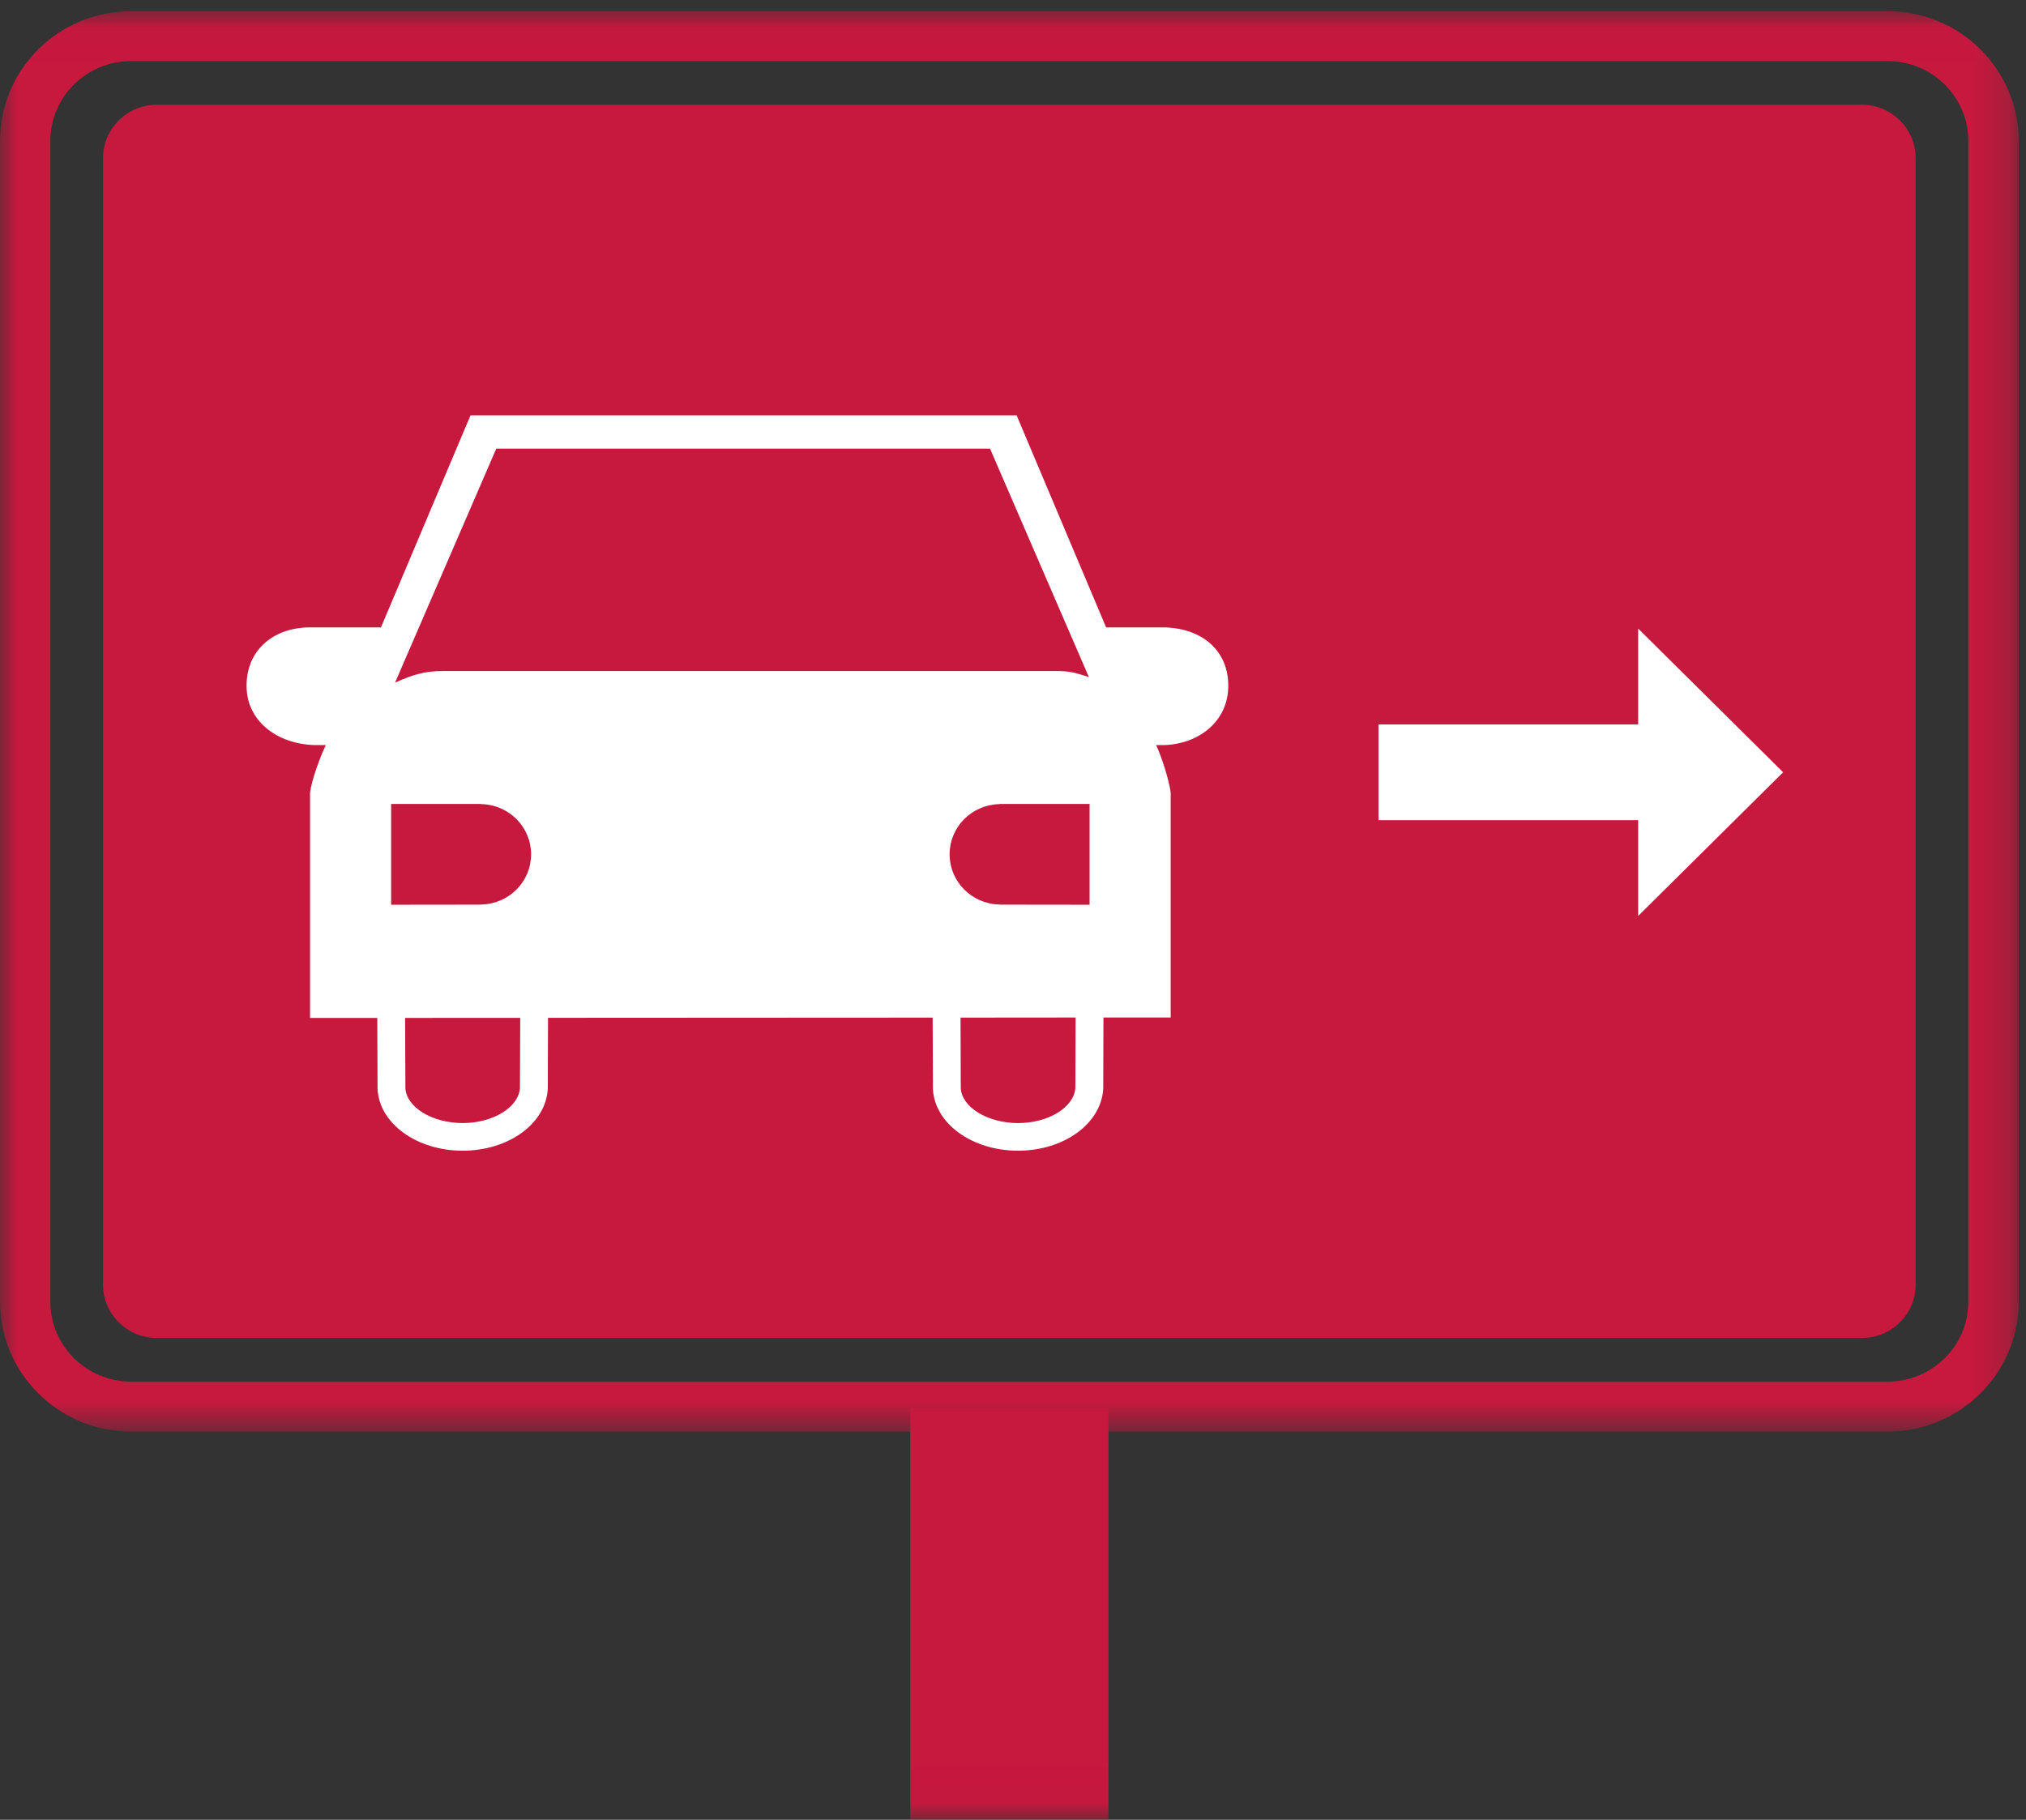
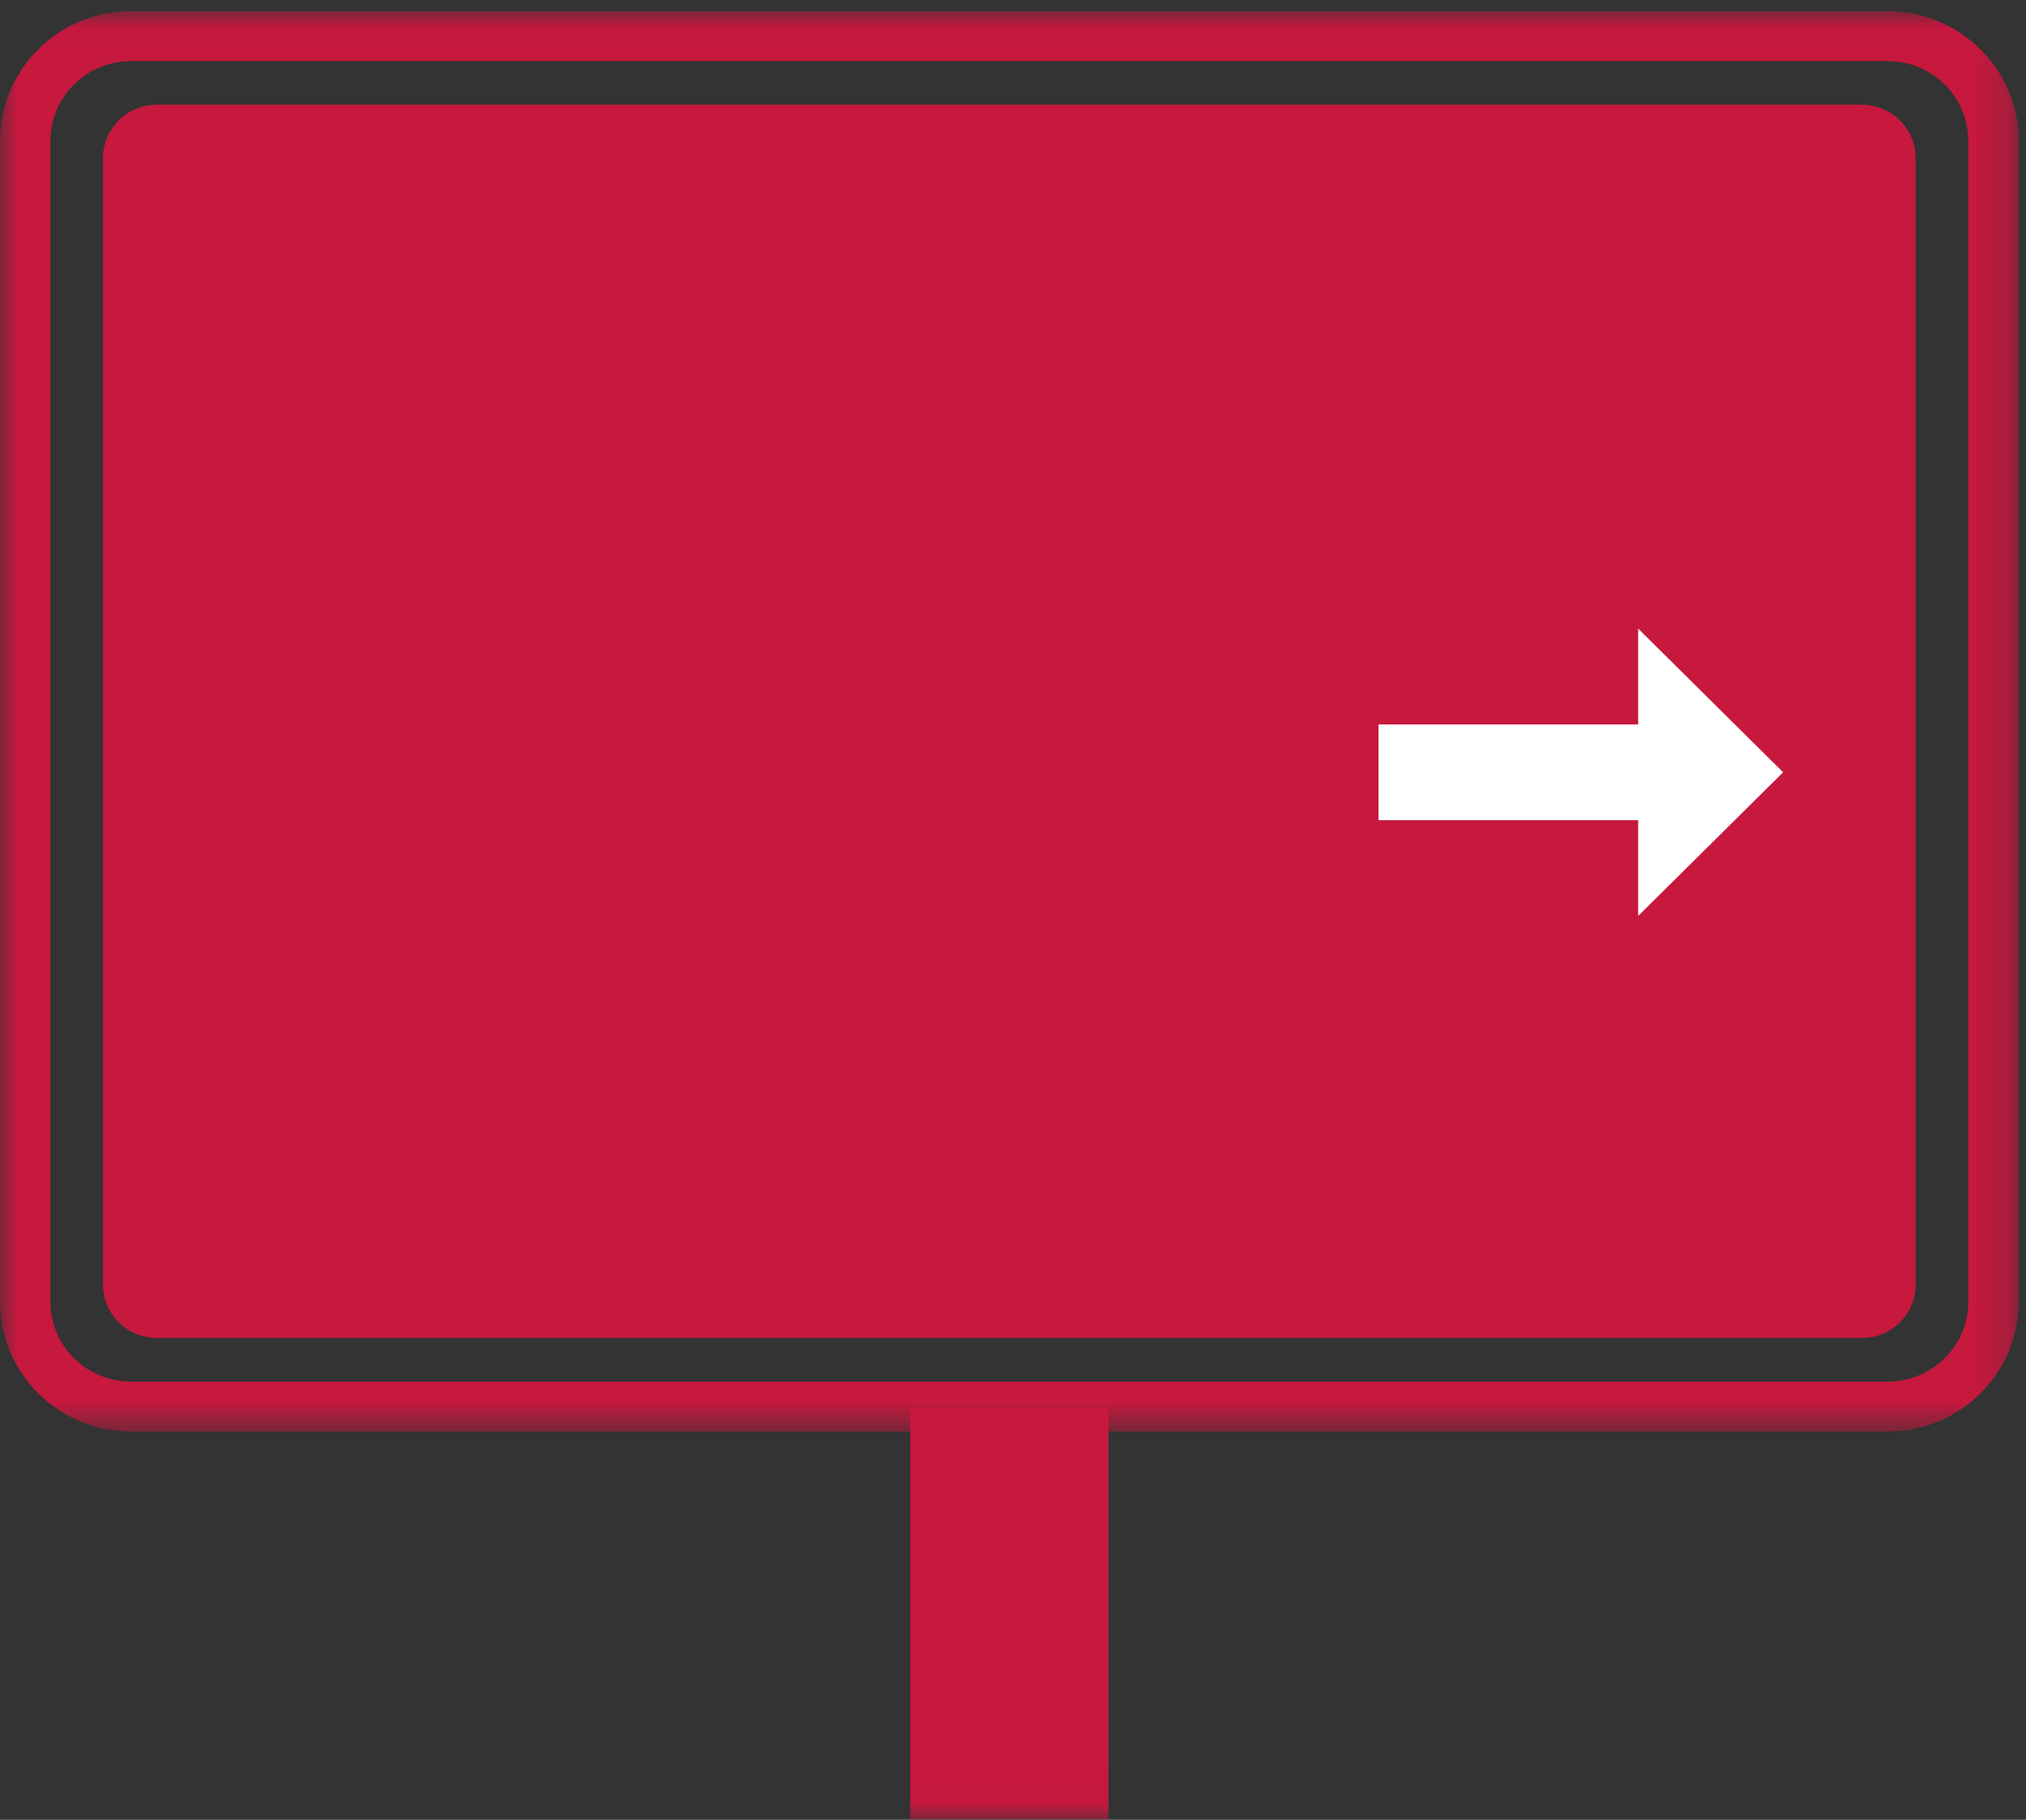
<svg xmlns="http://www.w3.org/2000/svg" xmlns:xlink="http://www.w3.org/1999/xlink" width="59px" height="53px" viewBox="0 0 59 53" version="1.1">
  <rect x="0" y="0" width="59" height="53" fill="#333333" stroke="none" />
  <title>Page 1</title>
  <desc>Created with Sketch.</desc>
  <defs>
    <polygon id="path-1" points="58.787 41.377 58.787 0.011 29.394 0.011 0 0.011 0 41.377" />
    <polygon id="path-3" points="0 52.989 58.787 52.989 58.787 0.326 0 0.326" />
  </defs>
  <g id="Über-uns" stroke="none" stroke-width="1" fill="none" fill-rule="evenodd">
    <g id="Über-uns-Icons" transform="translate(-402, -1439)">
      <g id="Page-1" transform="translate(402, 1439)">
        <path d="M54.223,38.967 L4.565,38.967 C3.702,38.967 3,38.271 3,37.416 L3,4.603 C3,3.748 3.702,3.051 4.565,3.051 L54.223,3.051 C55.085,3.051 55.786,3.748 55.786,4.603 L55.786,37.416 C55.786,38.271 55.085,38.967 54.223,38.967 Z" id="Fill-1" fill="#C7183E" />
        <g id="Group-5" transform="translate(0, 0.315)">
          <mask id="mask-2" fill="white">
            <use xlink:href="#path-1" />
          </mask>
          <g id="Clip-4" />
          <path d="M3.812,1.465 C2.519,1.465 1.467,2.508 1.467,3.79 L1.467,37.598 C1.467,38.88 2.519,39.923 3.812,39.923 L54.975,39.923 C56.269,39.923 57.32,38.88 57.32,37.598 L57.32,3.79 C57.32,2.508 56.269,1.465 54.975,1.465 L3.812,1.465 Z M54.975,41.377 L3.812,41.377 C1.71,41.377 0,39.681 0,37.598 L0,3.79 C0,1.706 1.71,0.011 3.812,0.011 L54.975,0.011 C57.077,0.011 58.787,1.706 58.787,3.79 L58.787,37.598 C58.787,39.681 57.077,41.377 54.975,41.377 L54.975,41.377 Z" id="Fill-3" fill="#C7183E" mask="url(#mask-2)" />
        </g>
        <mask id="mask-4" fill="white">
          <use xlink:href="#path-3" />
        </mask>
        <g id="Clip-7" />
        <polygon id="Fill-6" fill="#C7183E" mask="url(#mask-4)" points="26.508 52.989 32.281 52.989 32.281 40.997 26.508 40.997" />
-         <path d="M31.316,31.677 C31.285,32.246 30.535,32.708 29.647,32.708 C28.758,32.708 28.01,32.246 27.979,31.694 L27.972,29.637 L31.323,29.634 L31.316,31.677 Z M15.142,31.677 C15.112,32.246 14.362,32.708 13.473,32.708 C12.584,32.708 11.836,32.246 11.806,31.694 L11.797,29.646 L15.15,29.644 L15.142,31.677 Z M14.452,13.066 L28.831,13.066 L31.709,19.717 C31.332,19.601 31.172,19.543 30.776,19.543 L12.9,19.543 C12.342,19.543 12.007,19.659 11.505,19.88 L14.452,13.066 Z M33.938,18.272 L32.212,18.272 L29.605,12.096 L13.702,12.096 L11.094,18.272 L8.938,18.273 C7.936,18.311 7.18,18.945 7.18,19.973 C7.18,21.001 8.066,21.66 9.139,21.699 L9.488,21.699 C9.328,22.032 9.08,22.701 9.029,23.079 L9.029,29.647 L10.987,29.646 L10.995,31.721 C11.049,32.725 12.137,33.513 13.473,33.513 C14.811,33.513 15.899,32.725 15.953,31.705 L15.959,29.643 L27.16,29.637 L27.168,31.721 C27.222,32.725 28.31,33.513 29.647,33.513 C30.981,33.513 32.072,32.725 32.128,31.705 L32.134,29.634 L34.092,29.633 L34.092,23.064 L34.092,23.079 C34.039,22.701 33.827,22.033 33.668,21.7 L33.918,21.699 C34.921,21.663 35.769,21.001 35.769,19.973 C35.769,18.945 35.013,18.311 33.938,18.272 L33.938,18.272 Z" id="Fill-8" fill="#FFFFFF" mask="url(#mask-4)" />
        <path d="M27.654,24.881 C27.654,25.672 28.288,26.313 29.078,26.342 L29.154,26.347 L31.73,26.35 L31.73,23.414 L29.141,23.414 L29.078,23.42 C28.288,23.45 27.654,24.09 27.654,24.881" id="Fill-9" fill="#C7183E" mask="url(#mask-4)" />
-         <path d="M15.466,24.881 C15.466,25.672 14.833,26.313 14.042,26.342 L13.966,26.347 L11.39,26.35 L11.39,23.414 L13.979,23.414 L14.042,23.42 C14.833,23.45 15.466,24.09 15.466,24.881" id="Fill-10" fill="#C7183E" mask="url(#mask-4)" />
+         <path d="M15.466,24.881 L13.966,26.347 L11.39,26.35 L11.39,23.414 L13.979,23.414 L14.042,23.42 C14.833,23.45 15.466,24.09 15.466,24.881" id="Fill-10" fill="#C7183E" mask="url(#mask-4)" />
        <polygon id="Fill-11" fill="#FFFFFF" mask="url(#mask-4)" points="40.144 23.887 48.234 23.887 48.234 21.098 40.144 21.098" />
        <polygon id="Fill-12" fill="#FFFFFF" mask="url(#mask-4)" points="47.706 26.676 47.706 18.307 51.927 22.492" />
      </g>
    </g>
  </g>
</svg>